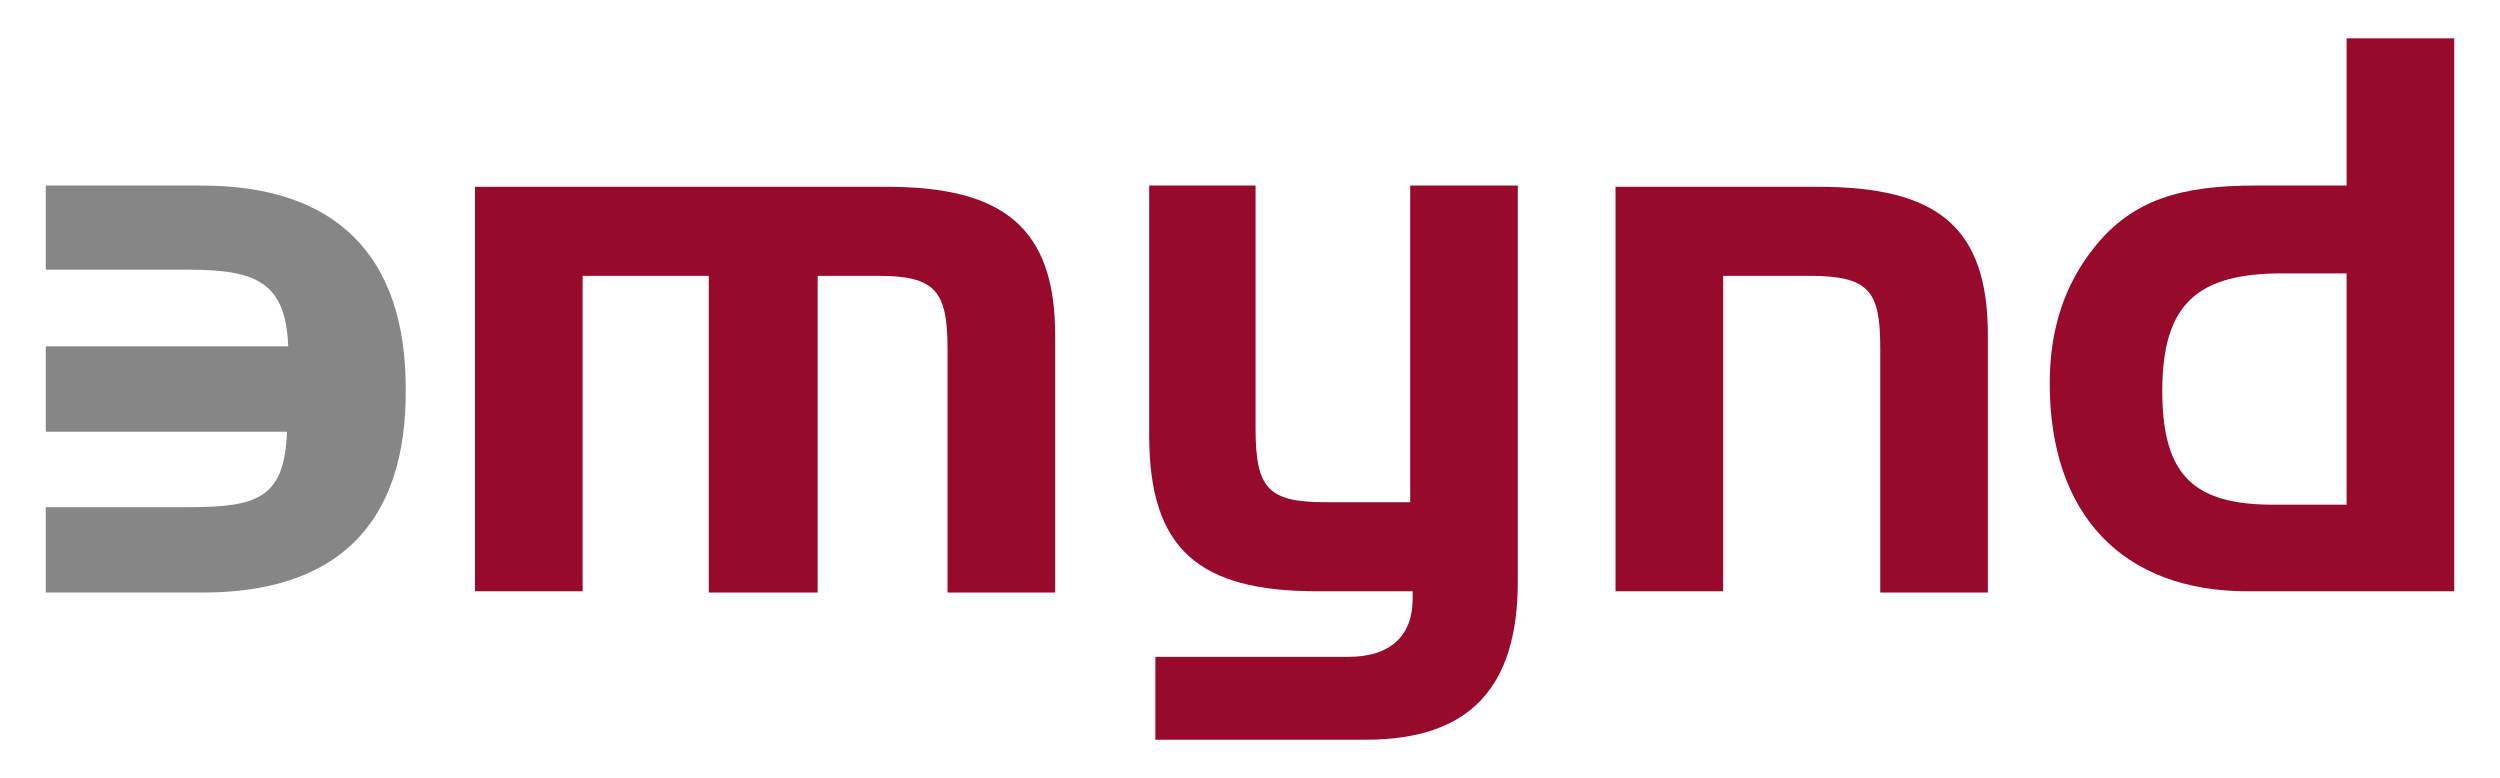
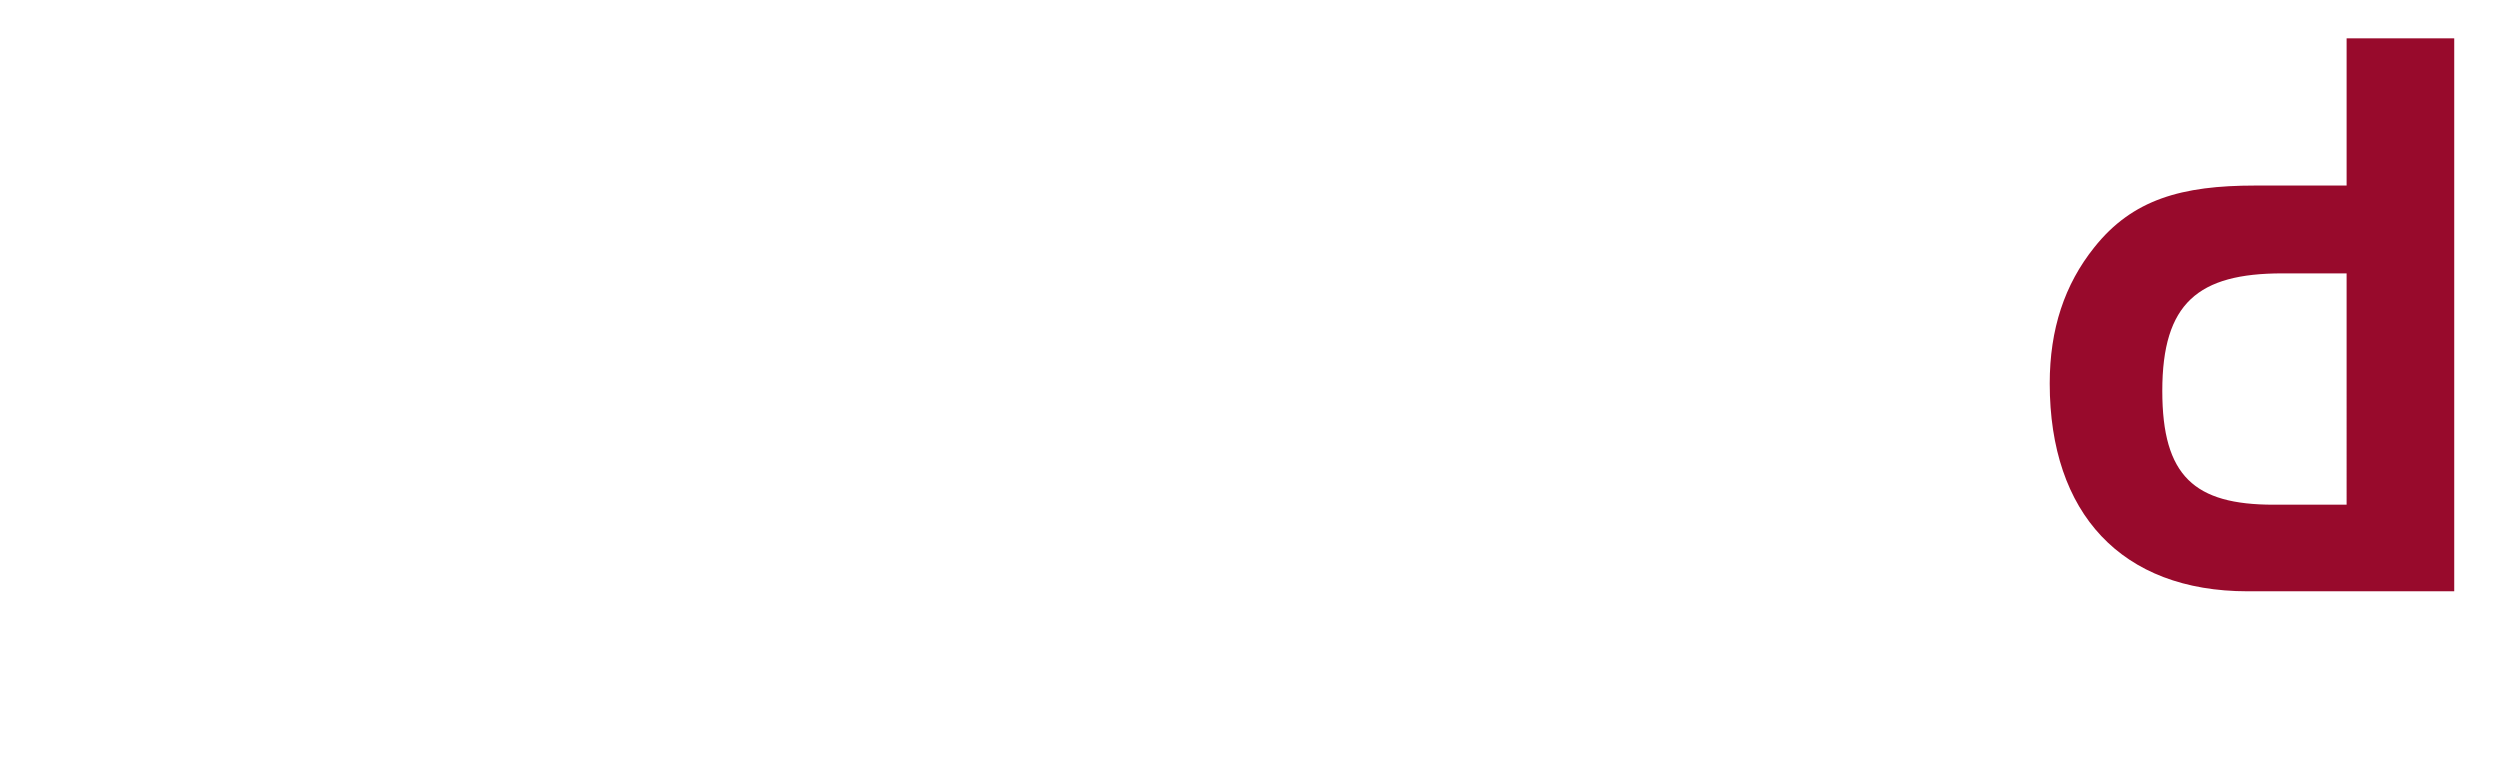
<svg xmlns="http://www.w3.org/2000/svg" version="1.1" id="Livello_1" x="0px" y="0px" viewBox="0 0 202.1 62.9" style="enable-background:new 0 0 202.1 62.9;" xml:space="preserve">
  <style type="text/css">
	.st0{fill:#868686;}
	.st1{fill:#980A2C;}
</style>
  <g>
-     <path class="st0" d="M16.4,47.9H3.7V41h11.5c5.6,0,7.8-0.7,8-6.1H3.7v-6.9h19.6c-0.2-5.2-2.6-6.2-8.1-6.2H3.7V15h12.6   c10.9,0,16.5,5.7,16.5,16.4C32.9,42.3,27.3,47.9,16.4,47.9L16.4,47.9z" />
-     <path class="st1" d="M38.4,15v32.8h8.7V22.3h10.2v25.6h8.8V22.3H71c4.6,0,5.6,1.2,5.6,5.9v19.7h8.7V27.1c0-8.7-4.2-12-13.6-12H38.4   L38.4,15z" />
-     <path class="st1" d="M107.2,40.6c-4.7,0-5.7-1.1-5.7-6V15h-8.6v20.2c0,9.2,4,12.6,13.6,12.6h7.7c0,0.2,0,0.4,0,0.6   c0,3-1.8,4.7-5.2,4.7H93.4v6.7h17c8.4,0,12.3-4.2,12.3-12.8V15h-8.7v25.6H107.2L107.2,40.6z" />
-     <path class="st1" d="M130.6,15v32.8h8.7V22.3h7c4.9,0,5.7,1.3,5.7,5.9v19.7h8.7V27.1c0-8.7-4-12-13.7-12H130.6L130.6,15z" />
    <path class="st1" d="M198.4,47.9V3.1h-8.7V15h-7.4c-5.9,0-9.9,1.1-13,5c-2.4,3-3.6,6.6-3.6,11c0,10.5,5.8,16.8,16,16.8H198.4   L198.4,47.9z M189.7,40.8h-5.9c-6.4,0-9-2.3-9-9.2c0-7.1,2.9-9.5,9.7-9.5h5.2V40.8L189.7,40.8z" />
  </g>
</svg>